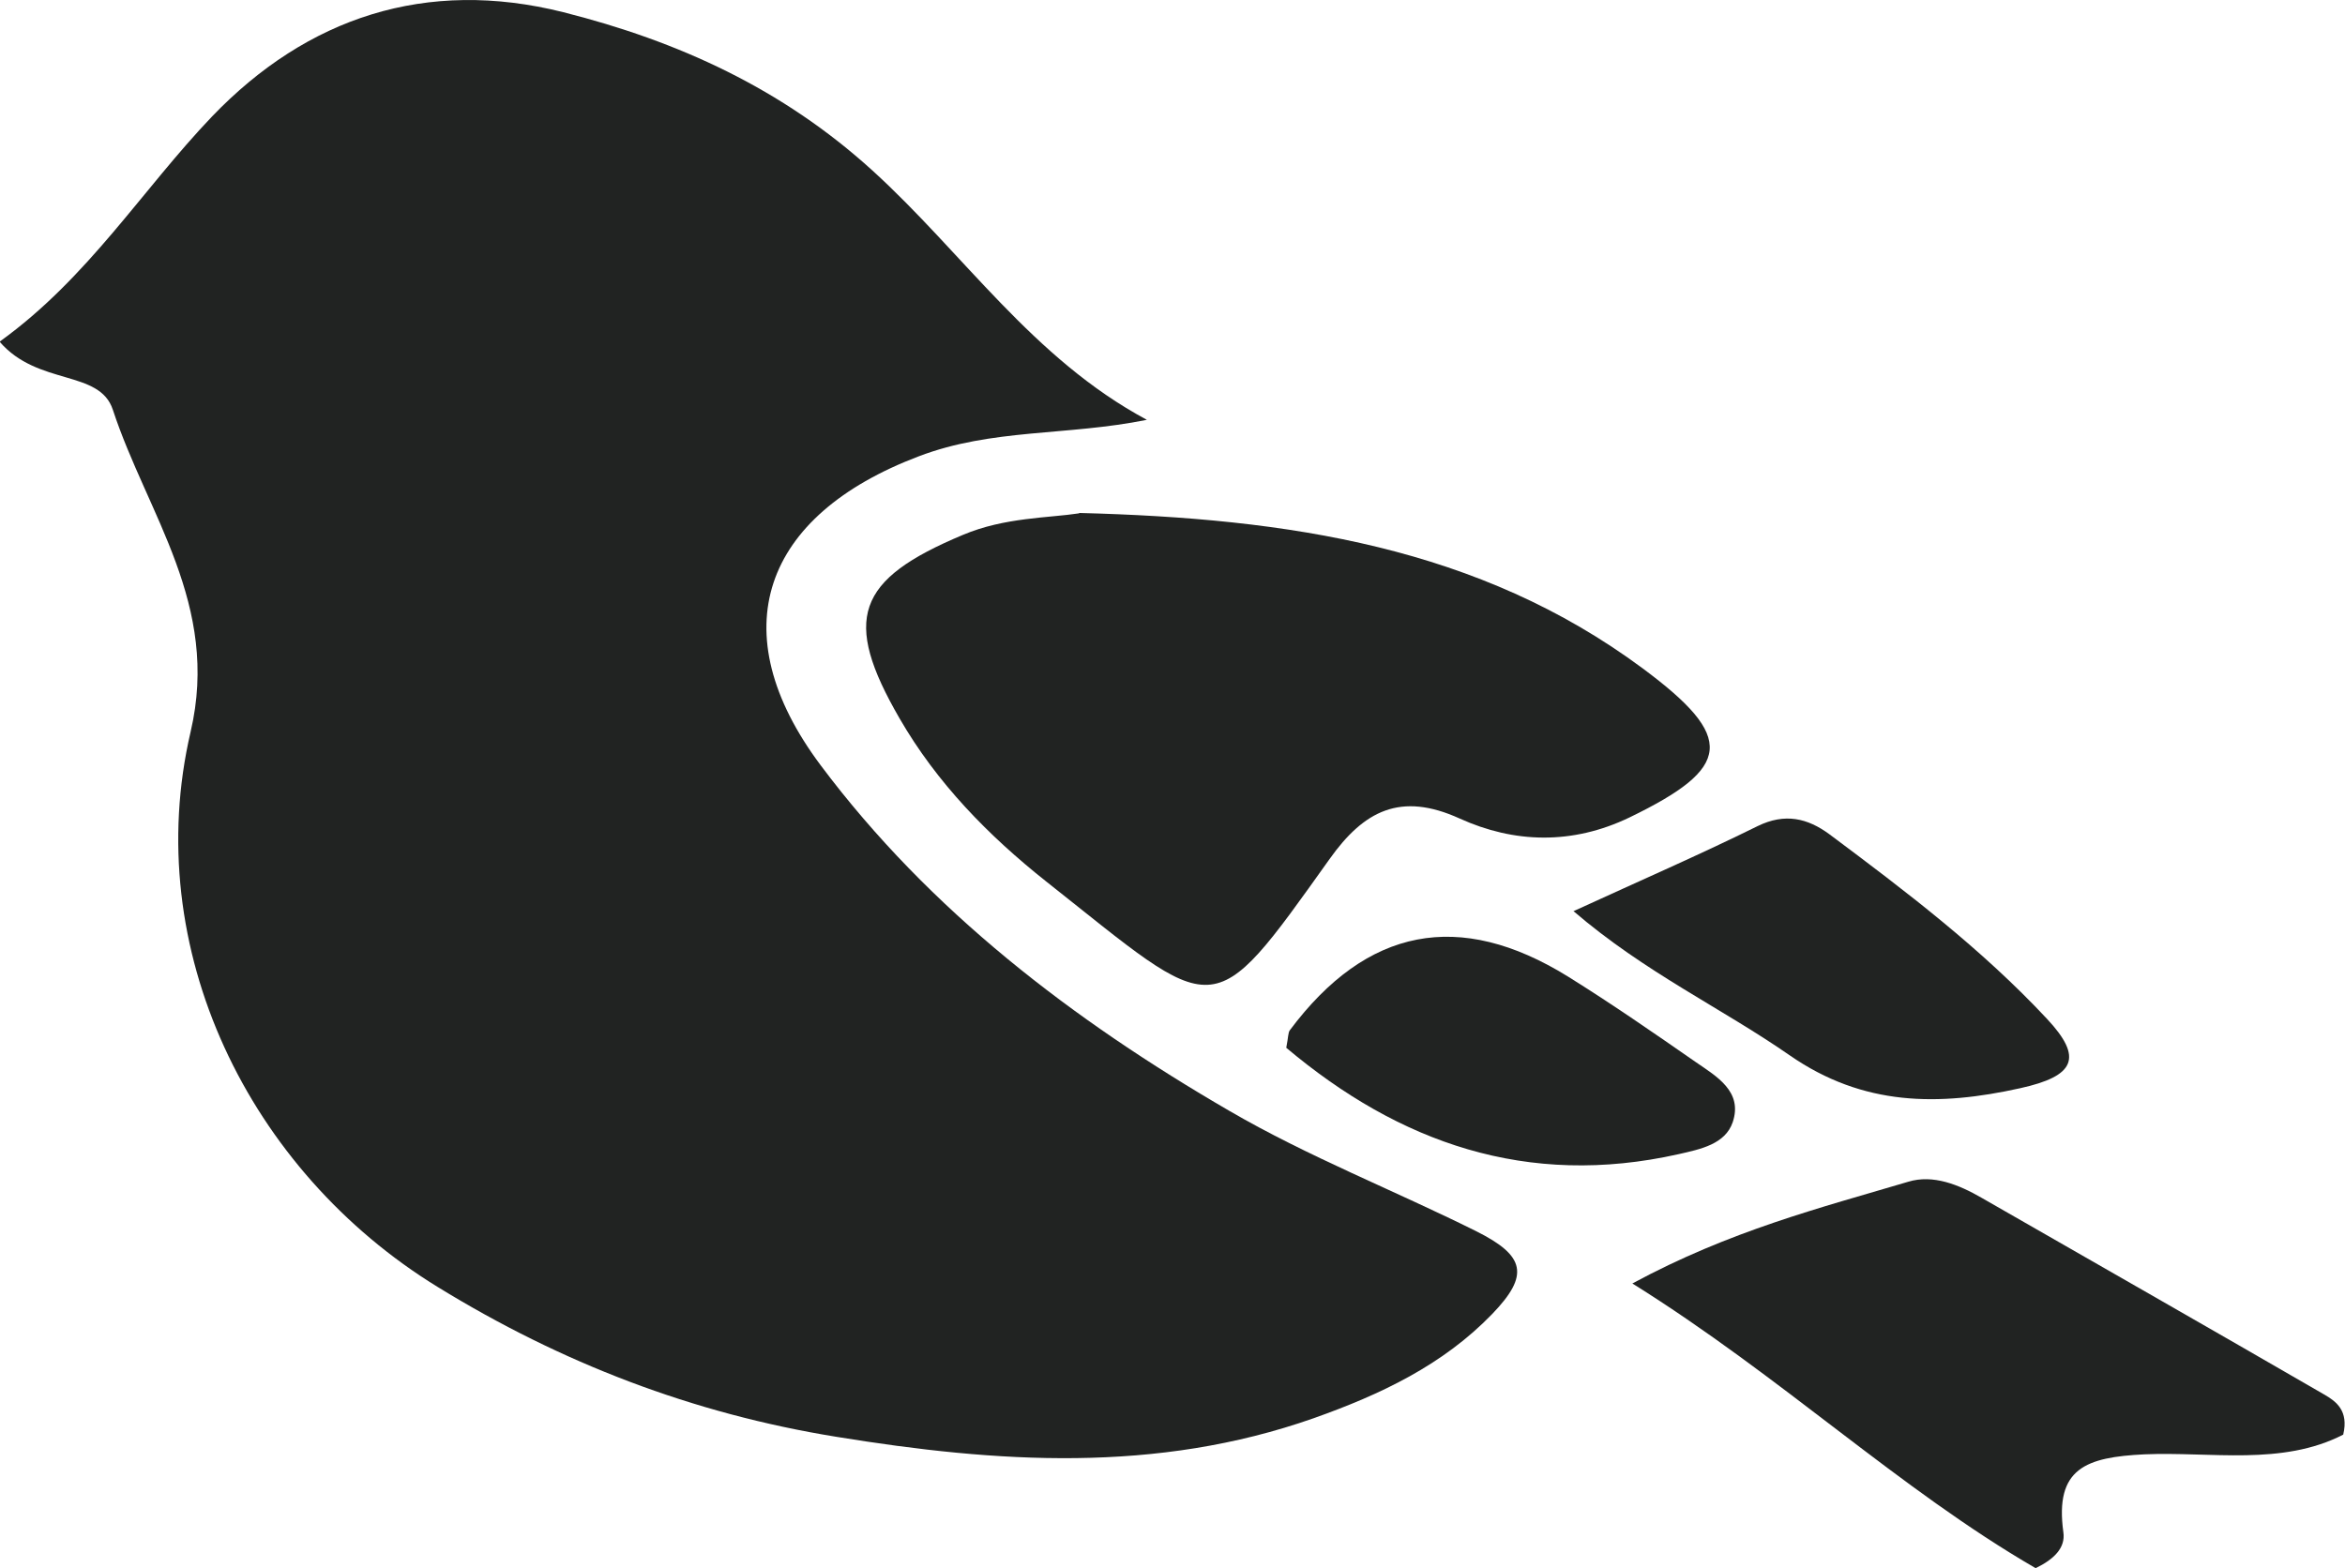
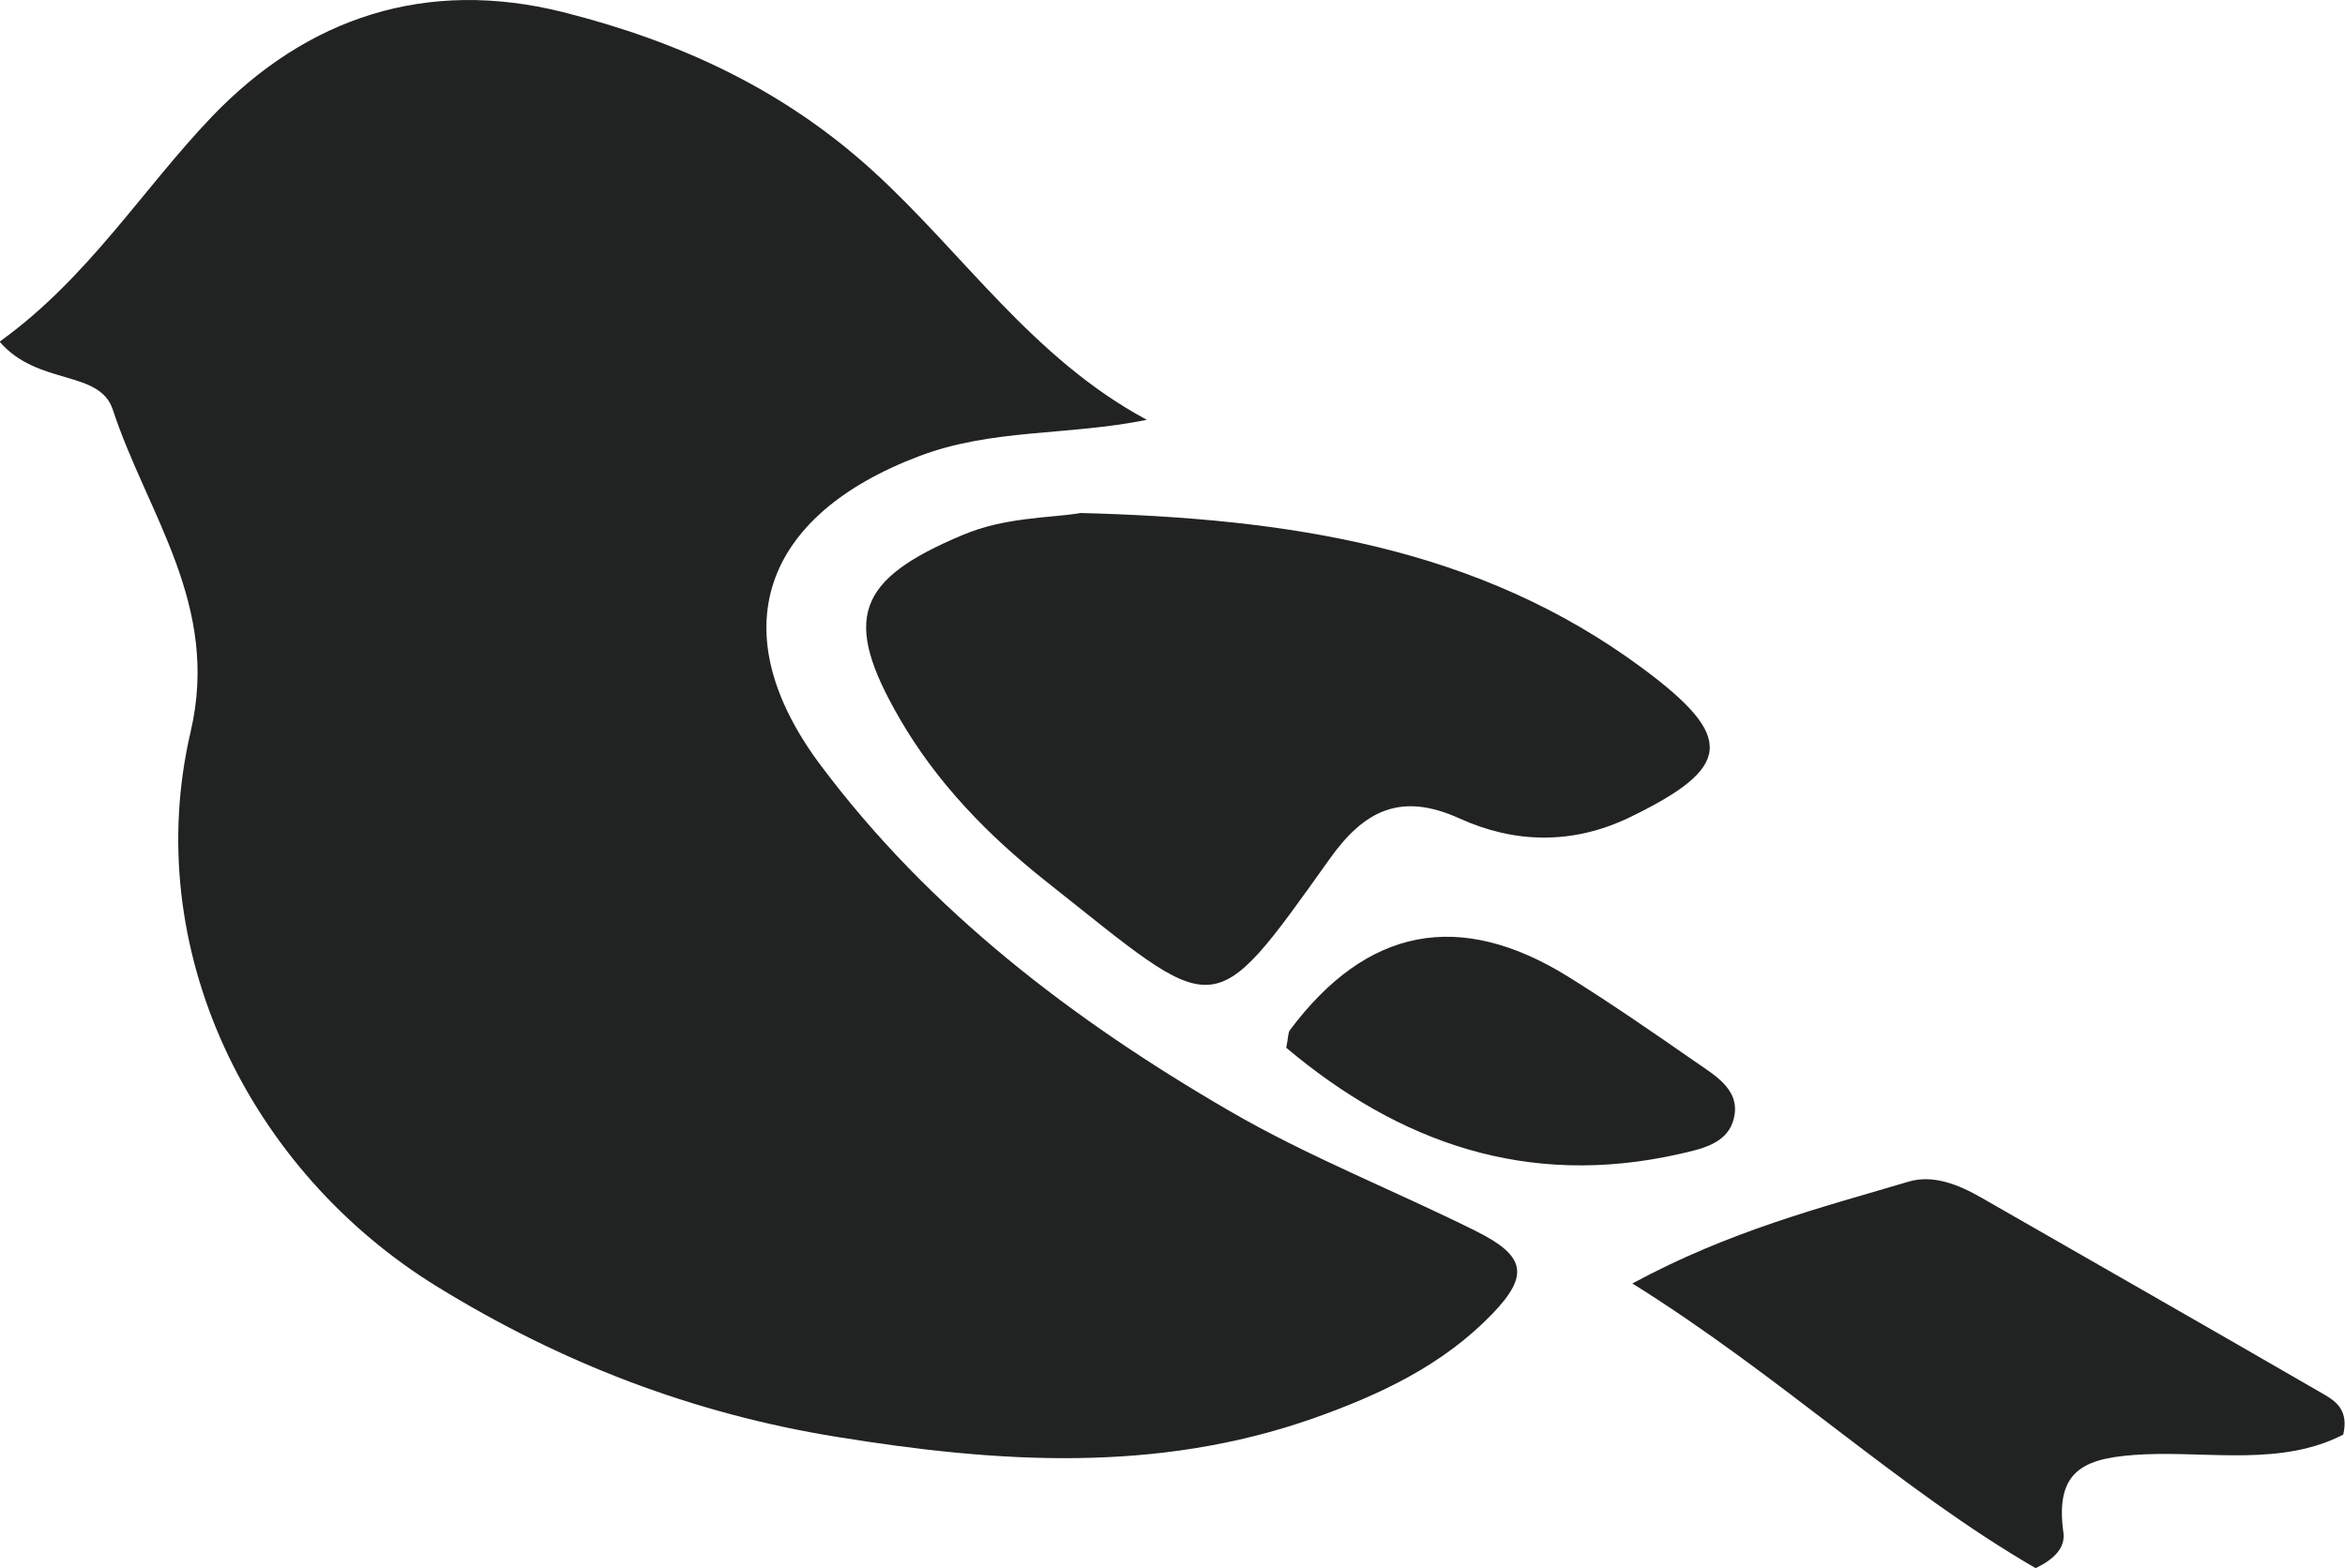
<svg xmlns="http://www.w3.org/2000/svg" id="Layer_2" viewBox="0 0 65.45 43.78">
  <defs>
    <style>.cls-1{fill:#212322;}</style>
  </defs>
  <g id="Layer_1-2">
    <path class="cls-1" d="m0,9.53c2.47-1.78,3.97-4.24,5.92-6.28C8.57.49,11.89-.62,15.72.34c3.21.81,6.11,2.13,8.63,4.42,2.54,2.31,4.47,5.25,7.66,6.96-2.23.45-4.33.24-6.37,1.02-4.35,1.65-5.54,4.88-2.73,8.63,3.04,4.06,7.04,7.11,11.4,9.64,2.2,1.28,4.6,2.22,6.89,3.36,1.38.69,1.49,1.23.45,2.31-1.38,1.43-3.12,2.25-4.98,2.91-4.4,1.55-8.84,1.25-13.33.52-4.01-.65-7.67-2.06-11.12-4.18-5.28-3.24-8.31-9.45-6.9-15.5.83-3.55-1.21-6.07-2.17-8.99-.37-1.13-2.09-.66-3.16-1.9Z" />
    <path class="cls-1" d="m30.12,14.32c5.85.15,11.16.95,15.73,4.34,2.6,1.93,2.5,2.77-.37,4.16-1.6.77-3.22.72-4.74.03-1.65-.75-2.67-.22-3.63,1.13-3.36,4.71-3.08,4.45-7.92.62-1.6-1.27-3.04-2.74-4.08-4.54-1.61-2.78-1.22-3.88,1.77-5.13,1.16-.49,2.4-.47,3.24-.6Z" />
-     <path class="cls-1" d="m56.82,43.78c-3.83-2.22-7.08-5.34-11.26-7.95,2.72-1.47,5.24-2.11,7.7-2.84.69-.21,1.41.08,2.05.45,3.19,1.83,6.38,3.65,9.56,5.49.33.19.69.45.53,1.12-1.71.88-3.69.47-5.55.55-1.62.08-2.51.38-2.26,2.18.06.43-.26.75-.78,1Z" />
-     <path class="cls-1" d="m43.91,25.44c1.92-.88,3.55-1.59,5.15-2.38.76-.37,1.39-.22,2,.23,2.13,1.59,4.25,3.2,6.07,5.15,1.02,1.09.79,1.6-.75,1.94-2.26.5-4.37.51-6.43-.92-1.9-1.32-4.04-2.31-6.04-4.03Z" />
+     <path class="cls-1" d="m56.82,43.78c-3.83-2.22-7.08-5.34-11.26-7.95,2.72-1.47,5.24-2.11,7.7-2.84.69-.21,1.41.08,2.05.45,3.19,1.83,6.38,3.65,9.56,5.49.33.19.69.45.53,1.12-1.71.88-3.69.47-5.55.55-1.62.08-2.51.38-2.26,2.18.06.43-.26.75-.78,1" />
    <path class="cls-1" d="m35.9,29.25c.06-.31.05-.42.1-.49q3.22-4.31,7.76-1.5c1.22.76,2.39,1.57,3.57,2.39.58.4,1.32.82,1.03,1.68-.21.61-.89.75-1.51.89-4.23.95-7.8-.32-10.95-2.97Z" />
  </g>
</svg>